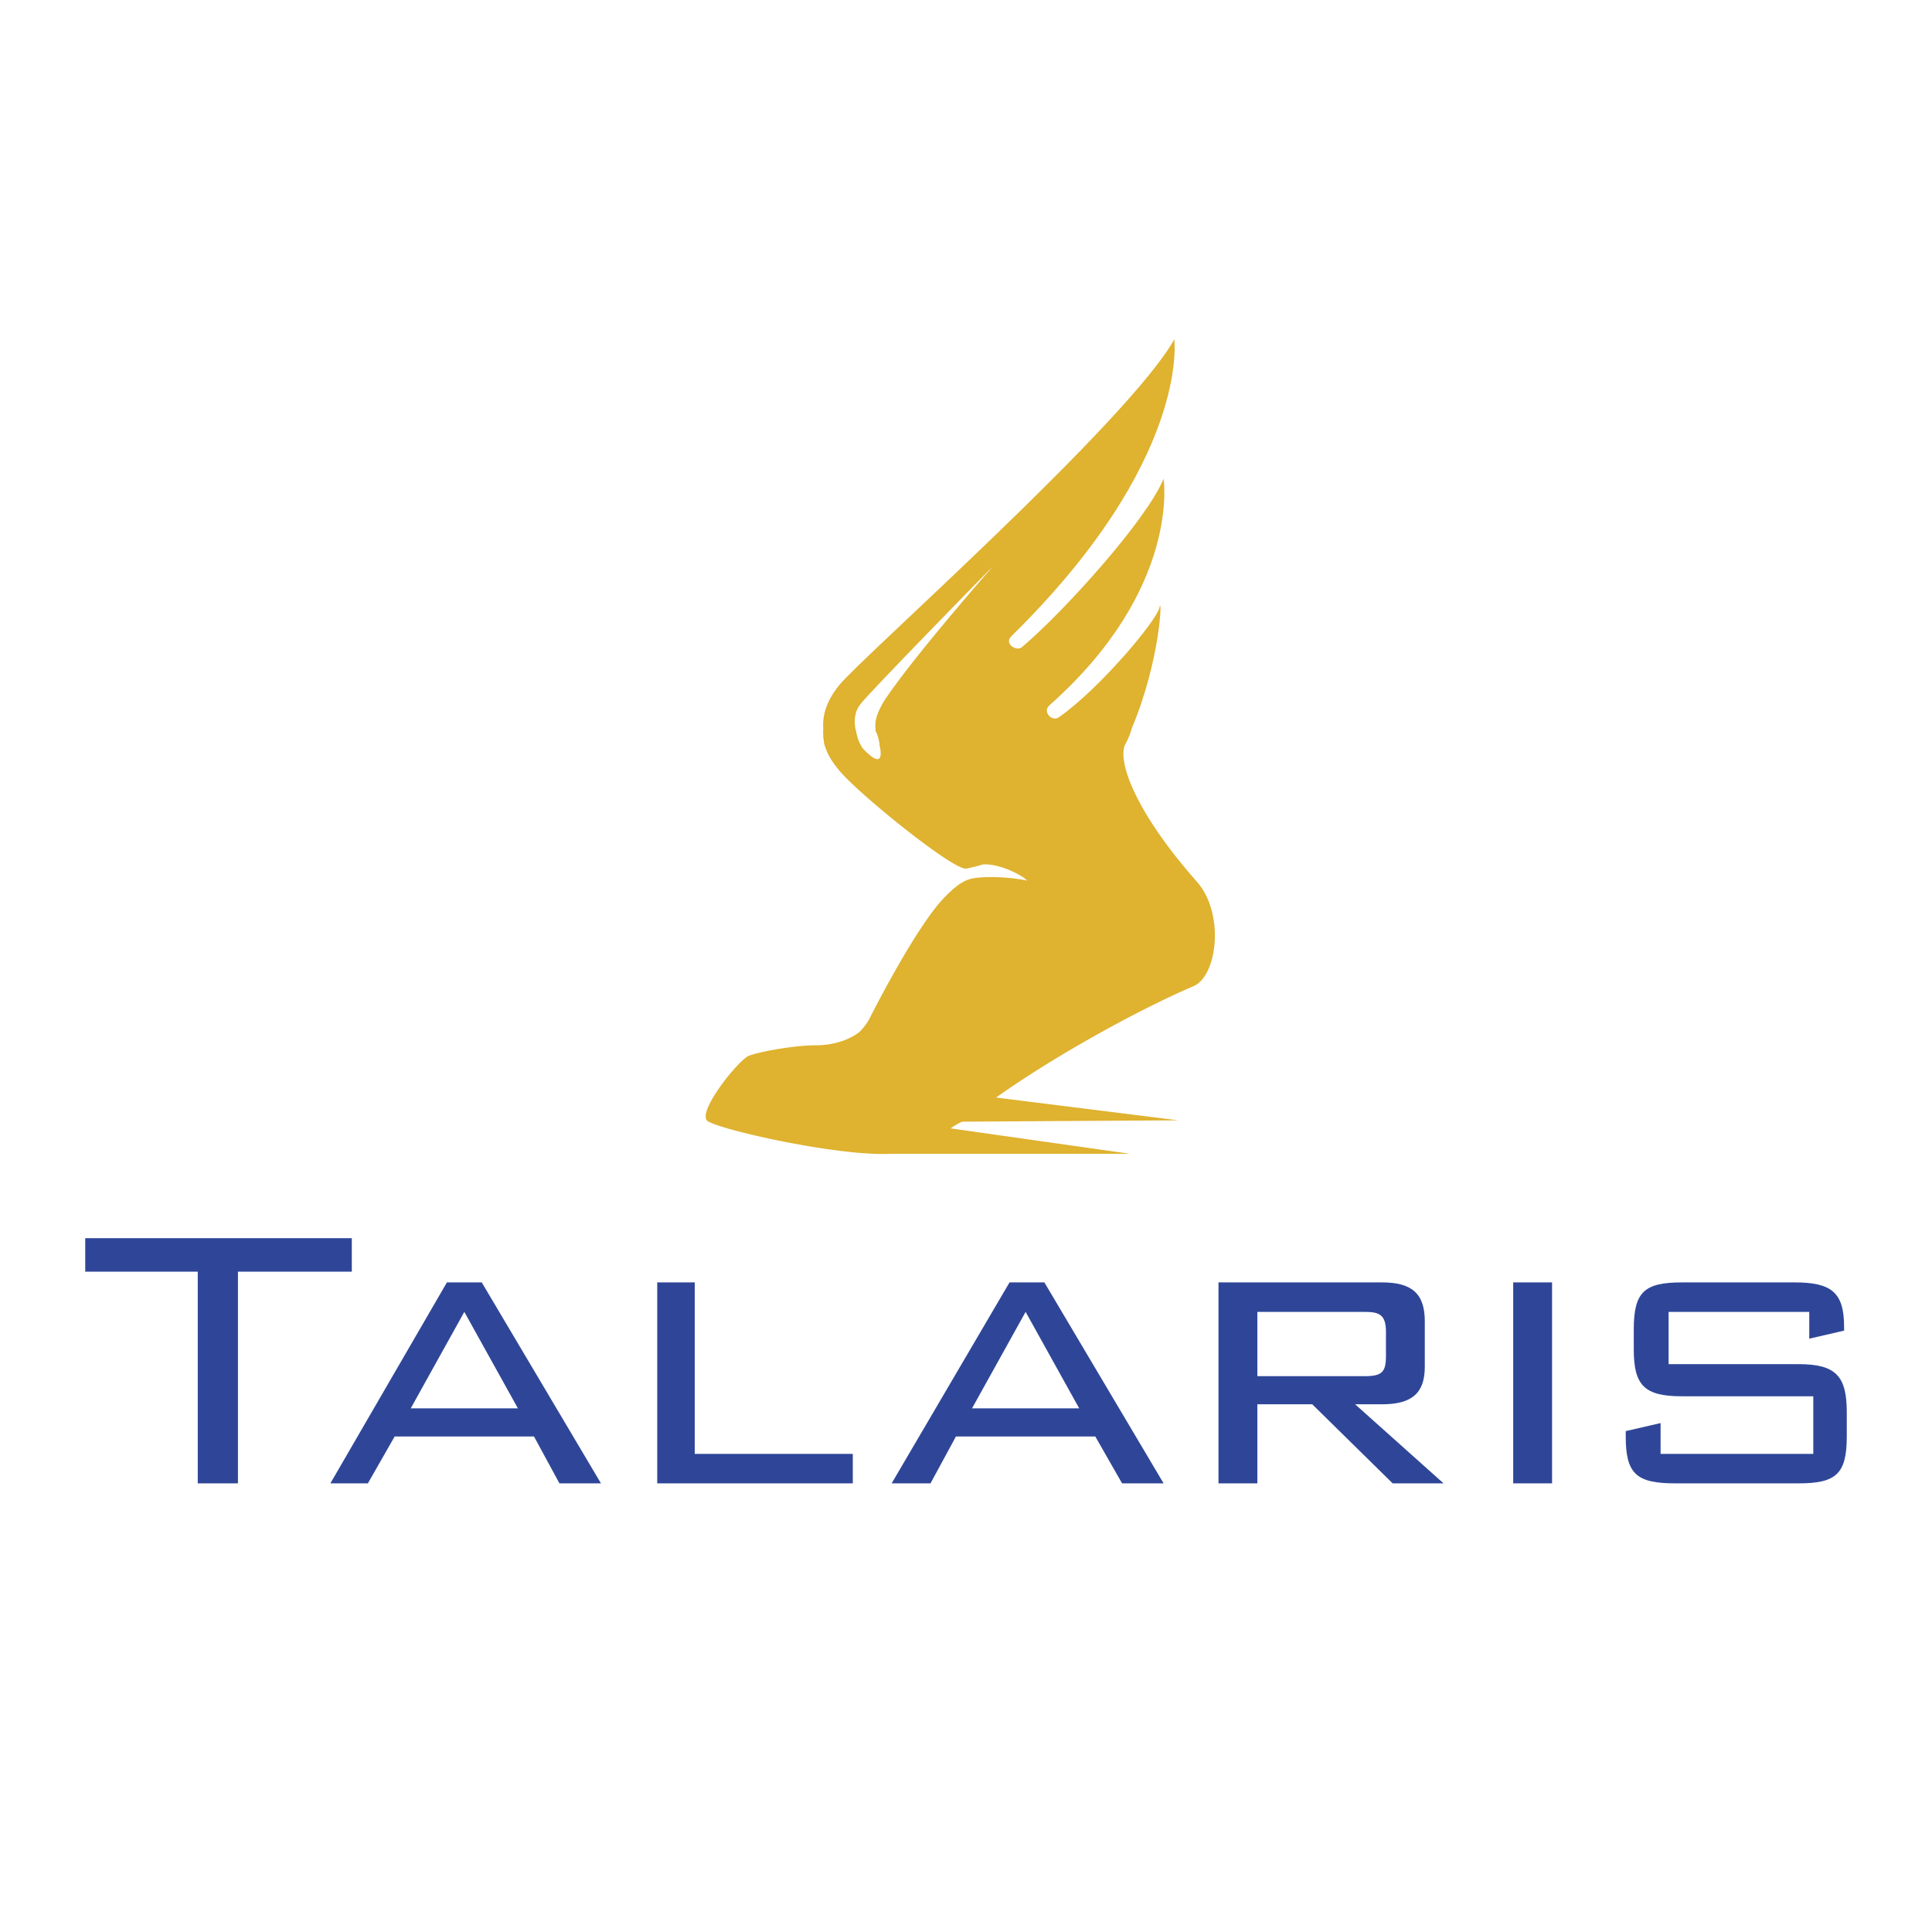
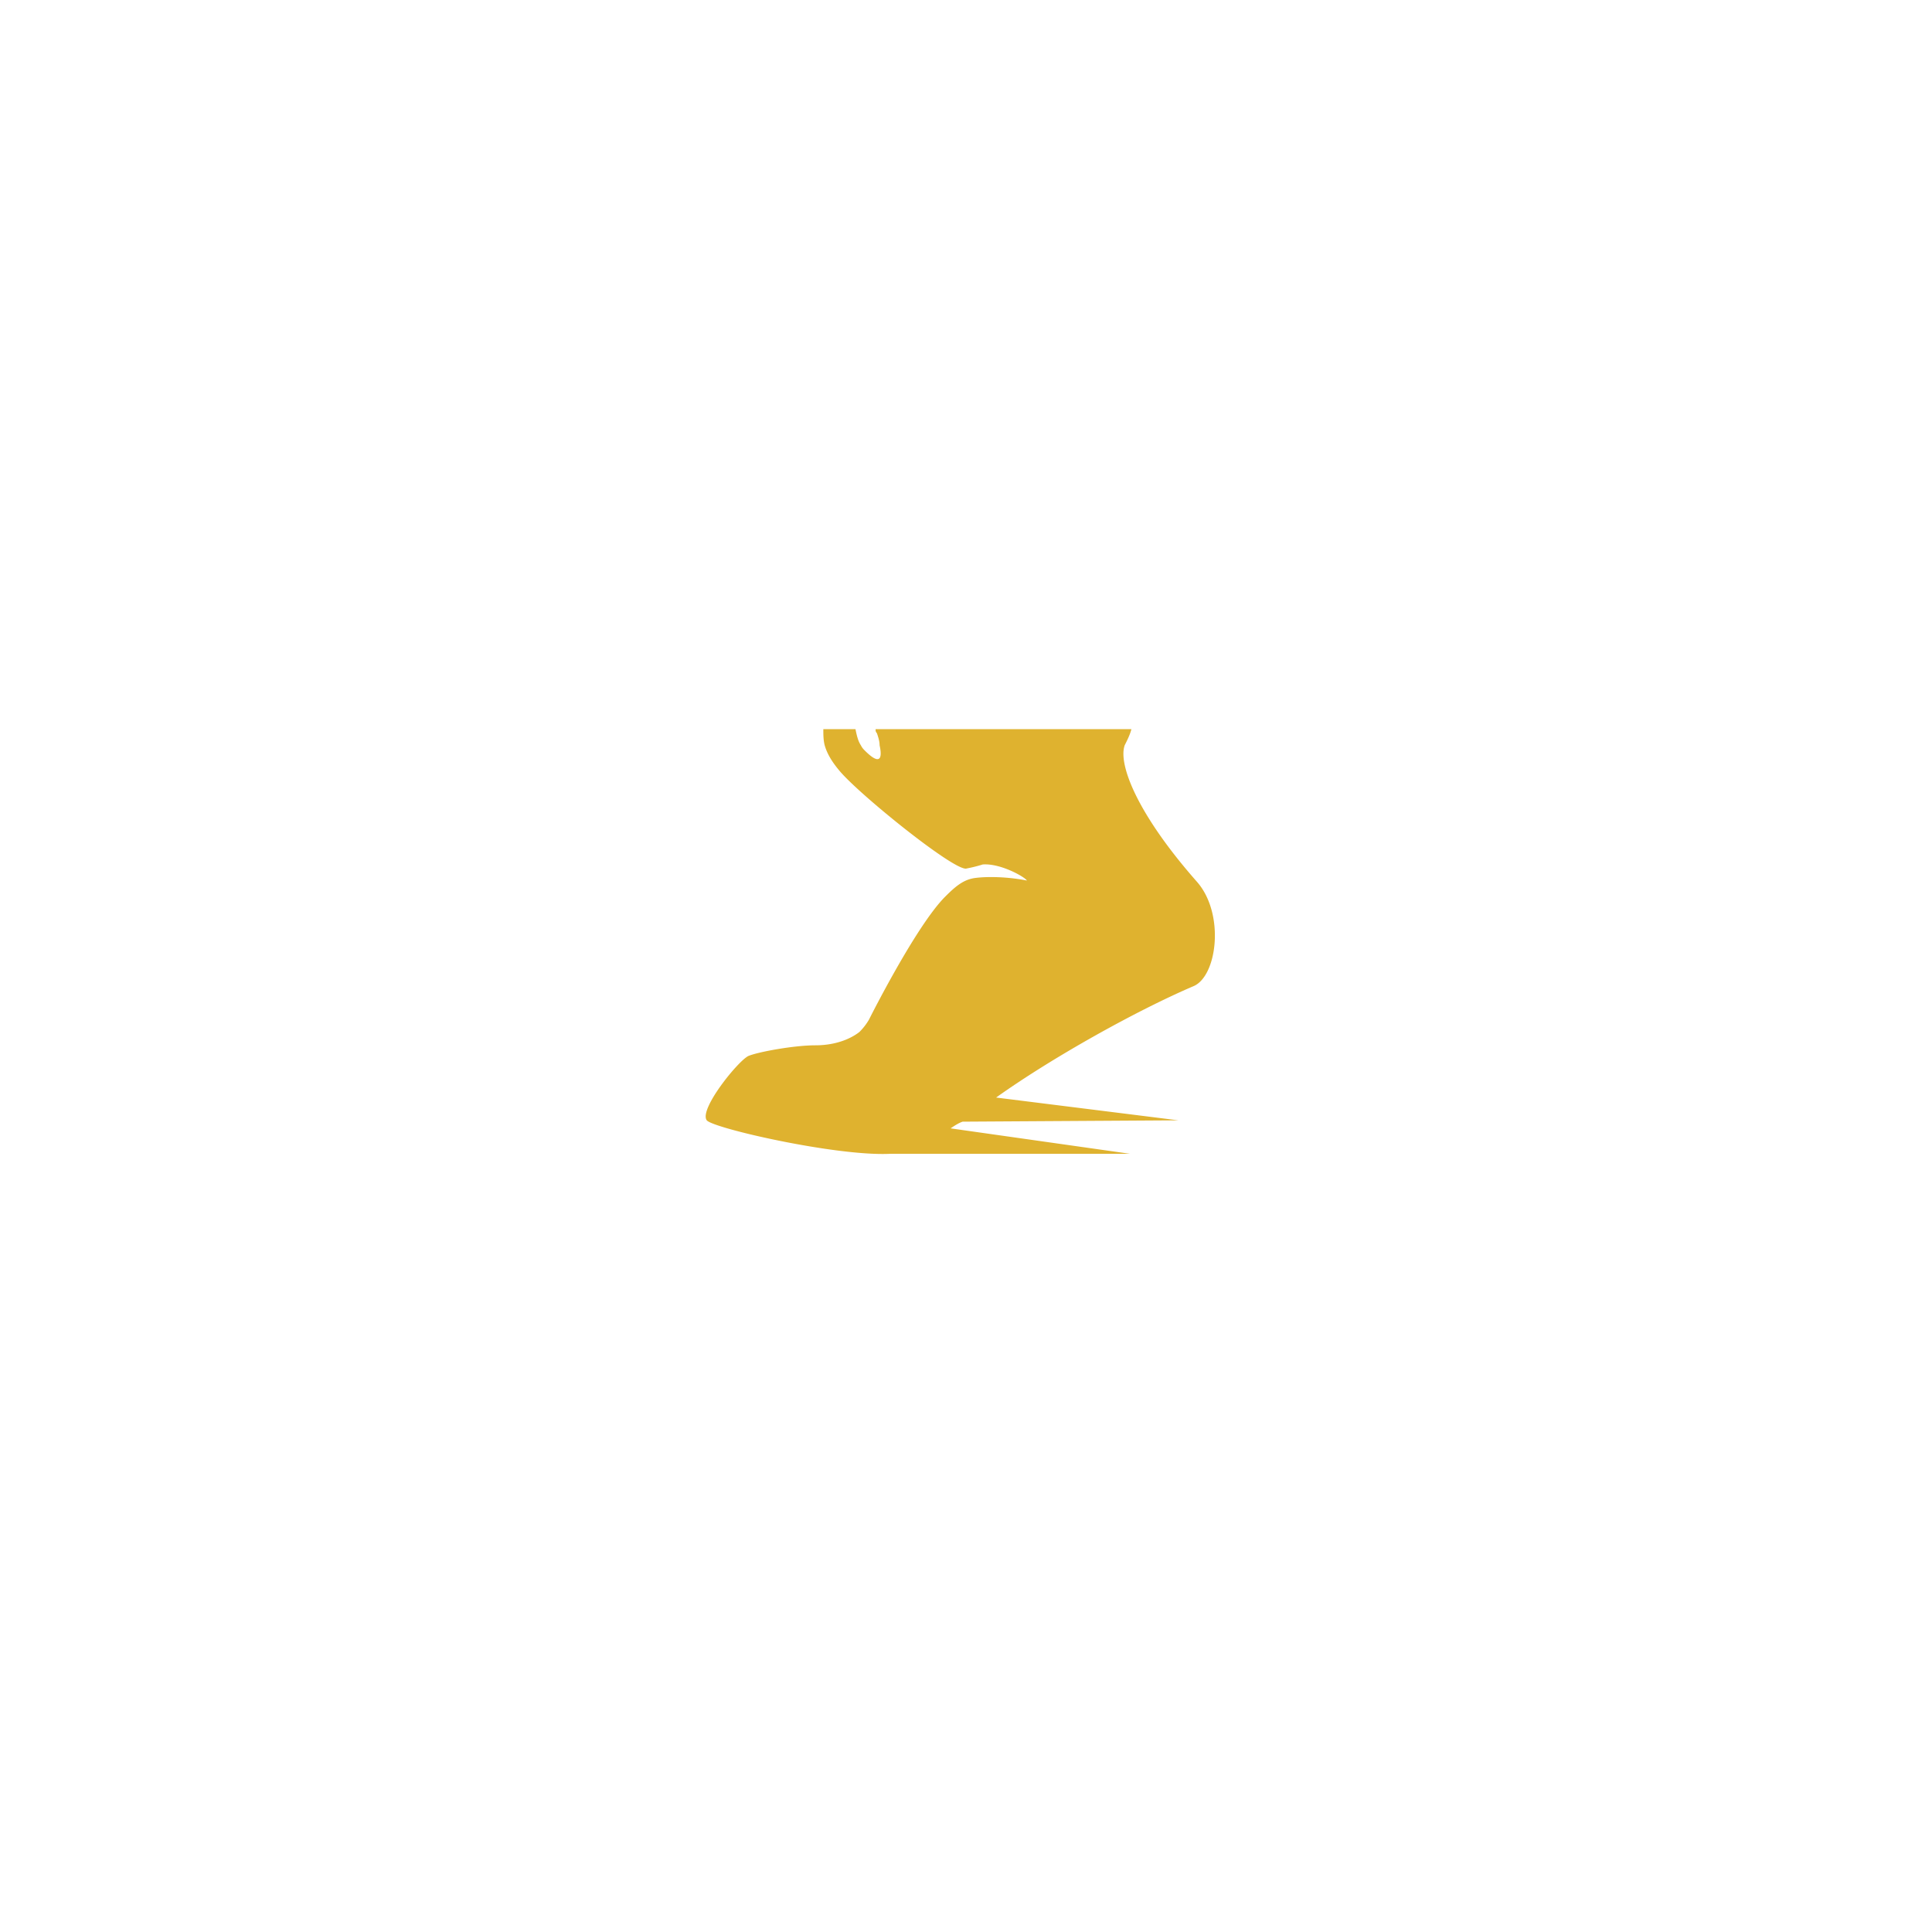
<svg xmlns="http://www.w3.org/2000/svg" width="2500" height="2500" viewBox="0 0 192.756 192.756">
  <g fill-rule="evenodd" clip-rule="evenodd">
    <path fill="#fff" d="M0 0h192.756v192.756H0V0z" />
-     <path fill="#2f4698" d="M23.74 147.994h-4.01v-21.117H8.504v-3.342H35.1v3.342H23.74v21.117zM44.589 127.945h3.475l11.895 20.049h-4.143l-2.54-4.678H39.377l-2.673 4.678h-3.742l11.627-20.049zm7.083 12.565l-5.346-9.623-5.346 9.623h10.692zM65.572 127.945h3.742v17.108h15.77v2.941H65.572v-20.049zM100.721 127.945h3.477l11.895 20.049h-4.143l-2.674-4.678h-13.9l-2.539 4.678H88.96l11.761-20.049zm6.951 12.565l-5.346-9.623-5.346 9.623h10.692zM121.57 127.945h16.305c2.941 0 4.277 1.07 4.277 3.877v4.543c0 2.674-1.336 3.742-4.277 3.742h-2.672l8.82 7.887h-5.078l-8.02-7.887h-5.479v7.887h-3.877v-20.049h.001zm3.877 2.942v6.414h10.691c1.736 0 2.139-.4 2.139-2.004v-2.406c0-1.736-.668-2.004-2.139-2.004h-10.691zM150.973 147.994v-20.049h3.877v20.049h-3.877zM166.477 130.887v5.213h12.965c3.742 0 4.811 1.201 4.811 4.811v2.406c0 3.742-1.068 4.678-4.811 4.678h-12.297c-3.875 0-4.945-.936-4.945-4.678v-.535l3.477-.803v3.074h15.234v-5.746h-13.098c-3.742 0-4.811-1.07-4.811-4.678v-2.006c0-3.742 1.068-4.678 4.811-4.678h11.227c3.609 0 4.945.936 4.945 4.412v.4l-3.475.801v-2.672h-14.033v.001z" />
-     <path d="M112.215 74.353c.268-.535.535-1.069.668-1.604 2.941-6.95 3.074-13.499 2.807-12.162-.266 1.336-6.014 8.153-10.023 10.959-.668.535-1.736-.535-.936-1.203 13.098-11.627 11.361-22.587 11.361-22.587-1.604 4.01-9.891 13.231-14.168 16.84-.533.401-1.871-.401-.936-1.203 17.775-17.508 16.172-29.537 16.172-29.537-4.543 8.152-31.273 31.808-33.412 34.481-1.203 1.471-1.737 2.94-1.604 4.411 0 .535 0 1.069.134 1.604h3.608c-.267-.401-.401-.936-.535-1.604-.134-.802-.134-1.737.535-2.54.668-.935 12.562-13.097 13.23-13.766 0 0-7.885 8.955-10.825 13.365-.668 1.069-1.069 2.005-.936 2.94 0 .134 0 .267.133.401.134.401.267.802.267 1.203h24.46v.002z" fill="#dfb22f" />
-     <path d="M87.357 72.749c0 .134 0 .267.133.401.134.401.267.802.267 1.203.268 1.203.134 2.138-1.47.535-.134-.134-.268-.268-.401-.535-.267-.401-.401-.936-.535-1.604h-3.208c0 .535 0 1.069.134 1.604.267.936.801 1.737 1.47 2.539 2.004 2.406 11.627 10.157 12.696 9.757a14.045 14.045 0 0 0 1.604-.401c1.738-.133 4.143 1.203 4.41 1.604-2.004-.401-4.01-.401-5.078-.267-1.203.133-2.005.802-3.074 1.871-2.94 2.94-7.618 12.294-7.618 12.294a5.988 5.988 0 0 1-.936 1.203c-.668.535-2.138 1.338-4.411 1.338-2.138 0-5.747.668-6.682 1.068-1.069.535-4.945 5.346-4.143 6.416.668.801 12.964 3.607 18.31 3.34h23.923l-17.909-2.539c.4-.268.802-.535 1.203-.668l21.517-.133-18.176-2.273c5.613-4.008 14.033-8.686 19.646-11.092 2.406-.936 3.207-7.217.4-10.425-6.014-6.816-7.885-11.761-7.217-13.632.268-.535.535-1.069.668-1.604H87.357z" fill="#dfb22f" />
+     <path d="M87.357 72.749c0 .134 0 .267.133.401.134.401.267.802.267 1.203.268 1.203.134 2.138-1.47.535-.134-.134-.268-.268-.401-.535-.267-.401-.401-.936-.535-1.604h-3.208c0 .535 0 1.069.134 1.604.267.936.801 1.737 1.47 2.539 2.004 2.406 11.627 10.157 12.696 9.757a14.045 14.045 0 0 0 1.604-.401c1.738-.133 4.143 1.203 4.41 1.604-2.004-.401-4.01-.401-5.078-.267-1.203.133-2.005.802-3.074 1.871-2.94 2.94-7.618 12.294-7.618 12.294a5.988 5.988 0 0 1-.936 1.203c-.668.535-2.138 1.338-4.411 1.338-2.138 0-5.747.668-6.682 1.068-1.069.535-4.945 5.346-4.143 6.416.668.801 12.964 3.607 18.31 3.34h23.923l-17.909-2.539c.4-.268.802-.535 1.203-.668l21.517-.133-18.176-2.273c5.613-4.008 14.033-8.686 19.646-11.092 2.406-.936 3.207-7.217.4-10.425-6.014-6.816-7.885-11.761-7.217-13.632.268-.535.535-1.069.668-1.604H87.357" fill="#dfb22f" />
  </g>
</svg>